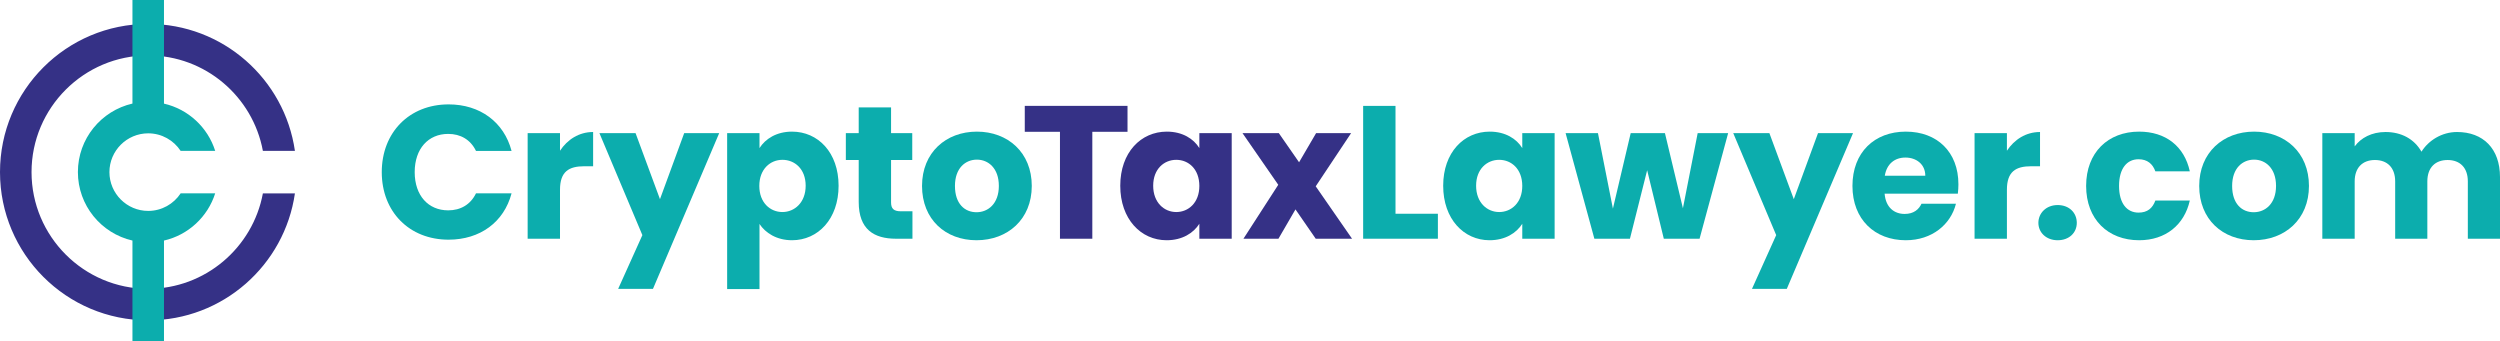
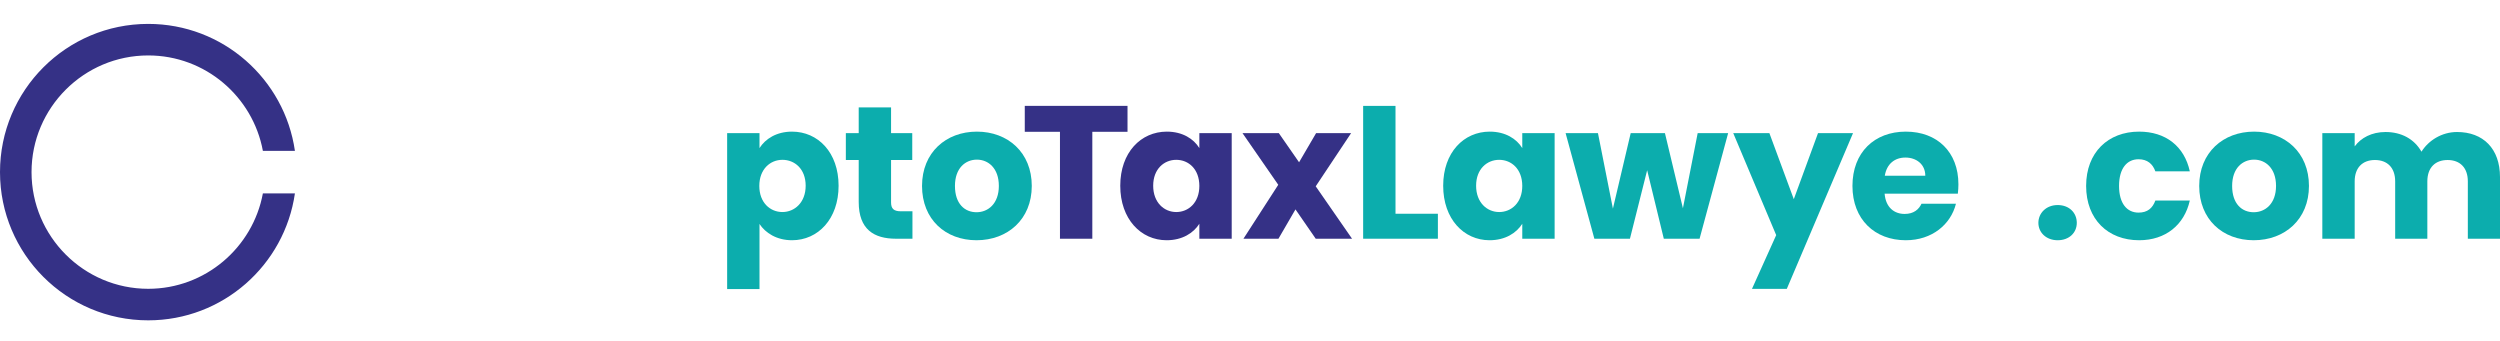
<svg xmlns="http://www.w3.org/2000/svg" viewBox="0 0 396.38 54.12">
  <defs>
    <style>.d{fill:#353186;}.e{fill:#0cadad;}</style>
  </defs>
  <g id="a" />
  <g id="b">
    <g id="c">
      <g>
-         <path class="e" d="M71.12,16.55c5.01,0,8.79,2.82,9.99,7.38h-5.64c-.87-1.8-2.46-2.7-4.41-2.7-3.15,0-5.31,2.34-5.31,6.06s2.16,6.06,5.31,6.06c1.95,0,3.54-.9,4.41-2.7h5.64c-1.2,4.56-4.98,7.35-9.99,7.35-6.21,0-10.59-4.41-10.59-10.71s4.38-10.74,10.59-10.74Z" />
-         <path class="e" d="M88.79,37.85h-5.13V21.11h5.13v2.79c1.17-1.77,3-2.97,5.25-2.97v5.43h-1.41c-2.43,0-3.84,.84-3.84,3.72v7.77Z" />
-         <path class="e" d="M108.48,21.11h5.55l-10.5,24.69h-5.52l3.84-8.52-6.81-16.17h5.73l3.87,10.47,3.84-10.47Z" />
        <path class="e" d="M125.58,20.87c4.11,0,7.38,3.3,7.38,8.58s-3.27,8.64-7.38,8.64c-2.46,0-4.23-1.17-5.16-2.58v10.32h-5.13V21.11h5.13v2.37c.93-1.47,2.7-2.61,5.16-2.61Zm-1.53,4.47c-1.92,0-3.66,1.47-3.66,4.14s1.74,4.14,3.66,4.14,3.69-1.5,3.69-4.17-1.74-4.11-3.69-4.11Z" />
        <path class="e" d="M136.15,25.37h-2.04v-4.26h2.04v-4.08h5.13v4.08h3.36v4.26h-3.36v6.72c0,.99,.42,1.41,1.56,1.41h1.83v4.35h-2.61c-3.48,0-5.91-1.47-5.91-5.82v-6.66Z" />
        <path class="e" d="M154.83,38.09c-4.92,0-8.64-3.3-8.64-8.61s3.81-8.61,8.7-8.61,8.7,3.3,8.7,8.61-3.84,8.61-8.76,8.61Zm0-4.44c1.83,0,3.54-1.35,3.54-4.17s-1.68-4.17-3.48-4.17-3.48,1.32-3.48,4.17,1.56,4.17,3.42,4.17Z" />
        <path class="d" d="M162.48,16.79h16.29v4.11h-5.58v16.95h-5.13V20.9h-5.58v-4.11Z" />
        <path class="d" d="M185,20.87c2.49,0,4.26,1.14,5.16,2.61v-2.37h5.13v16.74h-5.13v-2.37c-.93,1.47-2.7,2.61-5.19,2.61-4.08,0-7.35-3.36-7.35-8.64s3.27-8.58,7.38-8.58Zm1.5,4.47c-1.92,0-3.66,1.44-3.66,4.11s1.74,4.17,3.66,4.17,3.66-1.47,3.66-4.14-1.71-4.14-3.66-4.14Z" />
        <path class="d" d="M205.4,33.2l-2.7,4.65h-5.55l5.52-8.55-5.67-8.19h5.76l3.21,4.62,2.7-4.62h5.55l-5.61,8.43,5.76,8.31h-5.76l-3.21-4.65Z" />
        <path class="e" d="M221.26,16.79v17.1h6.72v3.96h-11.85V16.79h5.13Z" />
        <path class="e" d="M236.2,20.87c2.49,0,4.26,1.14,5.16,2.61v-2.37h5.13v16.74h-5.13v-2.37c-.93,1.47-2.7,2.61-5.19,2.61-4.08,0-7.35-3.36-7.35-8.64s3.27-8.58,7.38-8.58Zm1.5,4.47c-1.92,0-3.66,1.44-3.66,4.11s1.74,4.17,3.66,4.17,3.66-1.47,3.66-4.14-1.71-4.14-3.66-4.14Z" />
        <path class="e" d="M248.23,21.11h5.13l2.37,11.97,2.82-11.97h5.43l2.85,11.91,2.34-11.91h4.83l-4.53,16.74h-5.67l-2.64-10.86-2.73,10.86h-5.64l-4.56-16.74Z" />
        <path class="e" d="M288.25,21.11h5.55l-10.5,24.69h-5.52l3.84-8.52-6.81-16.17h5.73l3.87,10.47,3.84-10.47Z" />
        <path class="e" d="M302.17,38.09c-4.92,0-8.46-3.3-8.46-8.61s3.48-8.61,8.46-8.61,8.34,3.24,8.34,8.34c0,.48-.03,.99-.09,1.5h-11.61c.18,2.19,1.53,3.21,3.18,3.21,1.44,0,2.25-.72,2.67-1.62h5.46c-.81,3.27-3.78,5.79-7.95,5.79Zm-3.33-10.23h6.42c0-1.83-1.44-2.88-3.15-2.88s-2.97,1.02-3.27,2.88Z" />
-         <path class="e" d="M318.2,37.85h-5.13V21.11h5.13v2.79c1.17-1.77,3-2.97,5.25-2.97v5.43h-1.41c-2.43,0-3.84,.84-3.84,3.72v7.77Z" />
        <path class="e" d="M326.25,38.09c-1.83,0-3.06-1.23-3.06-2.76s1.23-2.82,3.06-2.82,3.03,1.23,3.03,2.82-1.23,2.76-3.03,2.76Z" />
        <path class="e" d="M339.16,20.87c4.2,0,7.17,2.31,8.04,6.3h-5.46c-.42-1.17-1.26-1.92-2.67-1.92-1.83,0-3.09,1.44-3.09,4.23s1.26,4.23,3.09,4.23c1.41,0,2.22-.69,2.67-1.92h5.46c-.87,3.87-3.84,6.3-8.04,6.3-4.92,0-8.4-3.3-8.4-8.61s3.48-8.61,8.4-8.61Z" />
        <path class="e" d="M357.33,38.09c-4.92,0-8.64-3.3-8.64-8.61s3.81-8.61,8.7-8.61,8.7,3.3,8.7,8.61-3.84,8.61-8.76,8.61Zm0-4.44c1.83,0,3.54-1.35,3.54-4.17s-1.68-4.17-3.48-4.17-3.48,1.32-3.48,4.17,1.56,4.17,3.42,4.17Z" />
        <path class="e" d="M391.28,28.76c0-2.19-1.26-3.39-3.21-3.39s-3.21,1.2-3.21,3.39v9.09h-5.1v-9.09c0-2.19-1.26-3.39-3.21-3.39s-3.21,1.2-3.21,3.39v9.09h-5.13V21.11h5.13v2.1c.99-1.35,2.7-2.28,4.89-2.28,2.52,0,4.56,1.11,5.7,3.12,1.11-1.77,3.21-3.12,5.64-3.12,4.14,0,6.81,2.64,6.81,7.14v9.78h-5.1v-9.09Z" />
      </g>
      <g>
        <path class="d" d="M41.68,30.66c-1.59,8.59-9.13,15.13-18.18,15.13-10.2,0-18.5-8.3-18.5-18.5S13.3,8.79,23.5,8.79c9.05,0,16.59,6.53,18.18,15.13h5.08c-1.64-11.38-11.42-20.13-23.26-20.13C10.52,3.79,0,14.31,0,27.29s10.52,23.5,23.5,23.5c11.83,0,21.62-8.75,23.26-20.13h-5.08Z" />
-         <path class="e" d="M28.64,30.66c-1.1,1.67-2.99,2.78-5.14,2.78-3.39,0-6.15-2.76-6.15-6.15s2.76-6.15,6.15-6.15c2.15,0,4.04,1.11,5.14,2.78h5.48c-1.18-3.73-4.27-6.61-8.12-7.49V0h-5V16.42c-4.95,1.14-8.65,5.56-8.65,10.86s3.7,9.73,8.65,10.86v15.97h5v-15.97c3.85-.88,6.94-3.76,8.12-7.49h-5.48Z" />
      </g>
    </g>
  </g>
</svg>